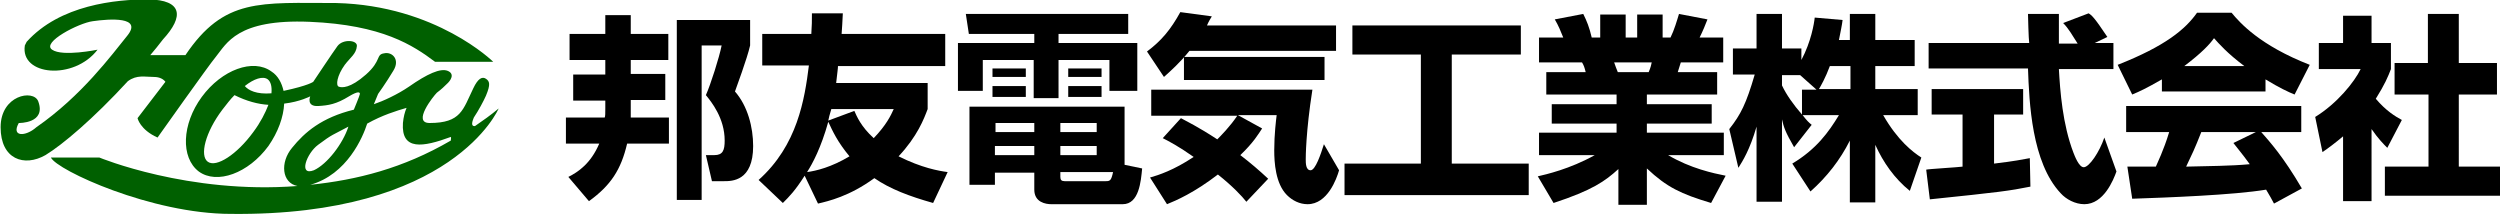
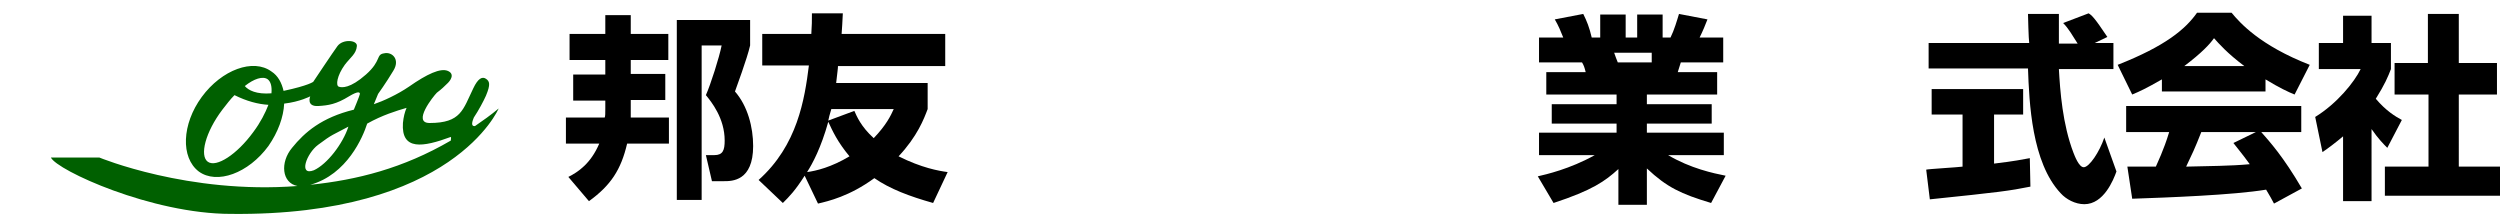
<svg xmlns="http://www.w3.org/2000/svg" version="1.1" id="レイヤー_1" x="0px" y="0px" width="412.6px" height="35.3px" viewBox="0 0 412.6 35.3" style="enable-background:new 0 0 412.6 35.3;" xml:space="preserve">
  <style type="text/css">
	.st0{fill-rule:evenodd;clip-rule:evenodd;}
	.st1{fill:#006000;}
	.st2{fill-rule:evenodd;clip-rule:evenodd;fill:#006000;}
</style>
  <g>
    <path class="st0" d="M111.6,33h4.2V7.5h3.3c-0.4,2-1.8,6.4-2.6,8.2c0.9,1.1,3.1,3.8,3.1,7.5c0,1.6-0.3,2.4-1.7,2.4h-1.4l1,4.3h2   c1.3,0,4.8,0,4.8-5.8c0-3.1-0.9-6.6-3-9c0.2-0.6,2-5.4,2.5-7.6V3.3h-12.1V33z M93.4,19.4v4.3h5.5c-1.4,3.3-3.5,4.7-5.1,5.5l3.4,4   c3.6-2.6,5.3-5.2,6.3-9.5h6.9v-4.3h-6.3c0-0.4,0-0.8,0-1.6v-1.3h5.7v-4.3h-5.7V9.9h6.2V5.6h-6.2V2.5h-4.2v3.1H94v4.3h5.9v2.4h-5.3   v4.3h5.3v1.3c0,0.8,0,1.3-0.1,1.5H93.4z" />
    <path class="st0" d="M136.7,20.1c0.7,1.5,1.5,3.3,3.5,5.7c-3,1.8-5.5,2.4-7,2.6C134.1,27,135.5,24.4,136.7,20.1z M136.7,19.9   c0.1-0.5,0.2-0.9,0.5-1.9h10.3c-0.5,1.1-1.2,2.6-3.3,4.8c-2.1-1.9-2.8-3.6-3.2-4.5L136.7,19.9z M156.4,28.4   c-1.5-0.2-4.3-0.7-8.1-2.6c3.1-3.3,4.2-6.2,4.8-7.8v-4.3h-15.1c0.2-1.8,0.3-2.4,0.3-2.8H156V5.6h-17.1c0.1-1,0.1-1.8,0.2-3.4h-5.1   c0,1.2,0,2-0.1,3.4h-8.1v5.2h7.7c-0.7,5.6-1.9,13.2-8.3,18.9l4,3.8c1.1-1.1,2-2,3.6-4.5l2.2,4.6c1.7-0.4,5.2-1.2,9.3-4.2   c2.6,1.8,5.8,3,9.7,4.1L156.4,28.4z" />
-     <path class="st0" d="M176.3,12.7h5.5v-1.4h-5.5V12.7z M163.8,12.7h5.5v-1.4h-5.5V12.7z M176.3,16h5.5v-1.8h-5.5V16z M163.8,16h5.5   v-1.8h-5.5V16z M159.9,5.6h10.8v1.5h-12.6V15h4.1V9.9h8.4v6.3h4.1V9.9h8.4V15h4.6V7.1h-13V5.6h11.5V2.3h-26.8L159.9,5.6z M175,28.4   h8.7c-0.3,1.4-0.5,1.5-1.2,1.5h-6.8c-0.5,0-0.7-0.2-0.7-0.7V28.4z M181,20.3v1.5h-6v-1.5H181z M170.7,20.3v1.5h-6.4v-1.5H170.7z    M170.7,24.1v1.5h-6.5v-1.5H170.7z M181,24.1v1.5h-6v-1.5H181z M170.7,31.3c0,2.1,1.9,2.4,2.8,2.4h11.8c2.7,0,3-3.8,3.2-5.9   l-2.9-0.6v-9.6H160v12.9h4.2v-2h6.5V31.3z" />
-     <path class="st0" d="M195.4,9.4v3.8h23.2V9.4H195.4z M220.5,8.5V4.2h-21.3c0.3-0.7,0.5-1,0.8-1.5L194.8,2c-1.6,2.9-3.1,4.7-5.5,6.5   l2.8,4.2c1.1-1,2.6-2.3,4.2-4.3H220.5z M191.9,22.8c1,0.5,2.7,1.4,5.1,3.1c-3.3,2.2-5.8,3-7.2,3.4l2.8,4.4c1.5-0.6,4.5-1.9,8.4-4.9   c2.4,1.9,4,3.6,4.7,4.5l3.6-3.8c-1.5-1.4-2.9-2.6-4.6-3.9c2.2-2.1,3-3.5,3.6-4.4l-4-2.2h6.4c-0.1,0.8-0.4,3.2-0.4,5.8   c0,2,0.2,5.5,2.1,7.4c0.9,0.9,2.1,1.5,3.4,1.5c3.3,0,4.8-4.2,5.2-5.6l-2.5-4.3c-0.5,1.6-1.4,4.3-2.2,4.3c-0.8,0-0.8-1.2-0.8-1.8   c0-0.3,0-4.5,1.1-11.5H190v4.3h14.2c-1.2,1.8-2.8,3.4-3.3,3.9c-3.2-2.1-5.1-3-6-3.5L191.9,22.8z" />
-     <polygon class="st0" points="223.2,9 234.5,9 234.5,27 221.9,27 221.9,32.2 252.3,32.2 252.3,27 239.6,27 239.6,9 251,9 251,4.2    223.2,4.2  " />
-     <path class="st0" d="M272.6,10.3c-0.2,1-0.4,1.3-0.5,1.6H267c-0.1-0.2-0.5-1.3-0.6-1.6H272.6z M256.4,33.5   c6.4-2.1,8.5-3.6,10.7-5.6v5.9h4.7v-6c3.3,3.1,5.6,4.2,10.6,5.7l2.4-4.5c-2-0.4-5.8-1.2-9.5-3.4h9.2v-3.7h-12.7v-1.5h10.7v-3.2   h-10.7v-1.6h11.6v-3.7h-6.5l0.5-1.6h7V6.2h-3.9c0.5-1,1-2.2,1.3-3l-4.7-0.9c-0.3,1-0.8,2.7-1.4,3.9h-1.3V2.4h-4.2v3.8h-1.9V2.4   h-4.2v3.8h-1.4c-0.4-1.7-0.8-2.7-1.4-3.9l-4.7,0.9c0.6,1,1,2,1.4,3h-4v4.1h7.1c0.3,0.5,0.4,0.8,0.6,1.6h-6.5v3.7h11.6v1.6h-10.7   v3.2h10.7v1.5h-12.8v3.7h9.2c-4.1,2.3-8.1,3.2-9.4,3.5L256.4,33.5z" />
-     <path class="st0" d="M300.2,14.7c0.3-0.5,1.1-1.9,1.8-3.8h3.4v3.8H300.2z M297.4,14.7v4.2c-1.4-1.6-2.6-3.3-3.3-4.8v-1.7h3l2.7,2.4   H297.4z M303.5,6.6c0.3-1.6,0.5-2.4,0.6-3.3l-4.6-0.4c-0.1,1-0.6,4-2.2,7V8h-3.2V2.3h-4.2V8H286v4.3h3.6c-1.4,4.8-2.3,6.6-4.2,9   l1.5,6.4c0.7-1.1,1.9-3,3-6.8v12.4h4.2V19.7c0.3,1.3,0.5,2,2,4.6l2.9-3.7c-0.5-0.4-0.8-0.7-1.5-1.6h6c-1.7,2.8-3.7,5.6-7.7,8l3,4.6   c2.7-2.4,4.9-5.2,6.5-8.4v10.2h4.2v-9.5c1.3,2.9,3.2,5.6,5.7,7.6l1.9-5.5c-1.4-0.9-3.9-2.8-6.3-7h5.7v-4.3h-7v-3.8h6.5V6.6h-6.5   V2.3h-4.2v4.3H303.5z" />
+     <path class="st0" d="M272.6,10.3H267c-0.1-0.2-0.5-1.3-0.6-1.6H272.6z M256.4,33.5   c6.4-2.1,8.5-3.6,10.7-5.6v5.9h4.7v-6c3.3,3.1,5.6,4.2,10.6,5.7l2.4-4.5c-2-0.4-5.8-1.2-9.5-3.4h9.2v-3.7h-12.7v-1.5h10.7v-3.2   h-10.7v-1.6h11.6v-3.7h-6.5l0.5-1.6h7V6.2h-3.9c0.5-1,1-2.2,1.3-3l-4.7-0.9c-0.3,1-0.8,2.7-1.4,3.9h-1.3V2.4h-4.2v3.8h-1.9V2.4   h-4.2v3.8h-1.4c-0.4-1.7-0.8-2.7-1.4-3.9l-4.7,0.9c0.6,1,1,2,1.4,3h-4v4.1h7.1c0.3,0.5,0.4,0.8,0.6,1.6h-6.5v3.7h11.6v1.6h-10.7   v3.2h10.7v1.5h-12.8v3.7h9.2c-4.1,2.3-8.1,3.2-9.4,3.5L256.4,33.5z" />
    <path class="st0" d="M318.5,32.9c11.6-1.2,13.1-1.4,16.6-2.1l-0.1-4.7c-1.1,0.2-2.5,0.5-5.9,0.9v-8.1h4.8v-4.2h-15.1v4.2h5.1v8.6   c-0.6,0.1-5.8,0.4-6,0.5L318.5,32.9z M347.8,6.1c-2.2-3.3-2.6-3.6-3.1-3.9l-4.2,1.6c0.9,0.9,1.5,2,2.4,3.4h-3.1V2.3h-5.1   c0,0.2,0.1,4.2,0.2,4.8h-16.6v4.2h16.4c0.2,5.6,0.6,15.5,5.4,20.6c0.9,1,2.4,1.8,3.9,1.8c3.2,0,4.8-4,5.3-5.4l-2-5.6   c-0.8,2.4-2.5,4.9-3.4,4.9c-0.8,0-1.5-1.9-1.7-2.4c-1.8-4.7-2.2-10.2-2.4-13.8h9V7.1h-3.1L347.8,6.1z" />
    <path class="st0" d="M360.5,10.9c2.9-2.2,4.2-3.6,4.9-4.6c0.8,0.9,2.2,2.5,5,4.6H360.5z M356.8,15.1h17.1v-2   c2.3,1.4,3.8,2.1,4.8,2.5l2.5-4.9c-8.2-3.2-11.5-6.9-12.9-8.6h-5.7c-1.9,2.7-5.2,5.5-13.1,8.6l2.4,4.9c1.2-0.5,2.3-1,4.9-2.5V15.1z    M368.6,23.6c0.6,0.8,1.4,1.7,2.7,3.5c-3.2,0.3-6.7,0.3-10.5,0.4c1-2.1,1.4-2.9,2.5-5.7h9L368.6,23.6z M379.9,31.1   c-3.1-5.3-5.3-7.7-6.7-9.3h6.6v-4.3h-28.9v4.3h7.1c-0.9,3-2,5.2-2.2,5.7c-0.5,0-4.5,0-4.7,0l0.8,5.3c5.8-0.2,16.7-0.6,22.1-1.5   c0.6,1,1,1.7,1.3,2.3L379.9,31.1z" />
    <path class="st0" d="M400.8,10.4h-5.6v5.2h5.6v11.9h-7.2v4.8h19v-4.8h-6.8V15.6h6.3v-5.2h-6.3V2.3h-5.1V10.4z M391.4,21.3   c1.1,1.6,2,2.5,2.6,3.1l2.4-4.6c-1.1-0.6-2.6-1.5-4.3-3.5c1.5-2.4,2-3.6,2.5-4.9V7.1h-3.2V2.6h-4.7v4.5h-4v4.3h6.9   c-1,2.1-3.9,5.7-7.5,7.9l1.2,5.8c0.9-0.6,2.1-1.5,3.4-2.6v10.7h4.7V21.3z" />
  </g>
  <g>
-     <path class="st1" d="M21.1,13.4c1.5-1.1,2.8-0.7,4.3-0.7c1,0,1.6,0.4,1.9,0.8l-4.6,6c0,0,0.4,1.9,3.3,3.2c0,0,8.5-12,9.6-13.3   c1.8-2.2,3.5-6.3,15.5-5.8c12,0.5,17.1,3.9,20.7,6.6l9.6,0c0,0-9.4-9.3-25.9-9.7c-12.6,0-18.5-0.9-24.9,8.6h-5.8   c0.7-0.8,1.4-1.7,2.1-2.6c3.5-3.8,3.2-6.5-2.4-6.6C19.1-0.1,9.9,0.8,4.4,6.9C4.2,7.3,4.2,7.3,4.1,7.5c-0.8,5,8.1,5.8,12,0.7   c0,0-5.8,1.2-7.5,0C6.8,7,13,3.8,15.3,3.5c2.8-0.4,8.3-0.8,5.7,2.4S13.5,15.8,6,21c-1.8,1.6-4.2,1.6-2.9-0.7c0,0,4.6,0.1,3.2-3.6   c-0.8-2-6.2-1-6.2,4.3s3.9,6.6,7.4,4.6C10.3,23.9,15.4,19.6,21.1,13.4z" />
    <path class="st2" d="M60.6,20.4c2.5-1.4,4.8-2.1,6.5-2.6c-0.3,0.7-0.5,1.5-0.6,2.5c-0.3,4.6,3.3,4,7.9,2.3c0.1,0.1,0,0.4,0,0.6   c-7.9,4.6-15.5,6.5-23.2,7.3C57.3,28.8,59.9,22.6,60.6,20.4z M52.5,23.9c2.4-1.8,2.4-1.6,5-3c-0.9,2.8-3.5,6.2-5.7,7.2   C49.2,29.1,50.6,25.3,52.5,23.9z M41.8,21.8c-2.7,3.7-6.1,5.9-7.5,4.9c-1.4-1-0.4-4.9,2.4-8.6c0.7-0.9,1.3-1.7,2-2.4   c2,1,3.9,1.5,5.6,1.6C43.8,18.6,43,20.2,41.8,21.8z M44.2,13.1c0.5,0.4,0.7,1.2,0.6,2.3c-2.5,0.2-3.8-0.5-4.4-1.2   C41.9,13,43.4,12.5,44.2,13.1z M78.4,20.8c-0.8,0.1-0.4-0.9-0.2-1.4c0.8-1.2,1.6-2.7,2-3.6c0.8-1.9,0.6-2.4,0-2.8   c-0.6-0.4-1.3-0.1-2.1,1.6c-1.7,3.5-2,5.7-7.2,5.7c-2.9,0,0.6-4.4,1.2-5c0.8-0.6,1.3-1.1,1.6-1.4c0.7-0.6,1.4-1.7,0.2-2.2   s-3.4,0.5-6.4,2.6c-1.9,1.3-4.3,2.4-5.8,2.9l0.7-1.7c0,0,1.3-1.8,2.5-3.8c1.2-1.9-0.2-3.2-1.5-2.9c-1.4,0.2-0.4,1.2-3,3.5   c-2.6,2.3-4,2.2-4.5,2c-0.5-0.2-0.3-1.8,1-3.6c0.9-1.2,1.9-1.8,2-3.1c0.1-1-2.3-1.2-3.2,0c-0.6,0.8-4,5.9-4,5.9s-0.7,0.6-4.9,1.5   c-0.3-1.3-0.9-2.5-2-3.2c-3-2.2-8.2-0.3-11.5,4.2c-3.3,4.5-3.5,10-0.5,12.3c3,2.2,8.2,0.3,11.5-4.2c1.6-2.3,2.5-4.8,2.6-7   c2.6-0.3,4.3-1.2,4.3-1.2s-0.7,1.7,1.3,1.6c1.7-0.1,3-0.3,5.1-1.6c1.5-0.9,1.8-0.7,1.8-0.4c0,0.2-1,2.6-1,2.6   c-5.3,1.3-8.1,3.7-10.2,6.3c-2,2.4-1.7,5.8,0.9,6.3C31.1,32.1,16.4,26,16.4,26h-8c1,2.1,16.6,9.3,29.7,9.3   c36.7,0.4,44.2-17.4,44.2-17.4C81,19,79.7,19.9,78.4,20.8z" />
  </g>
</svg>